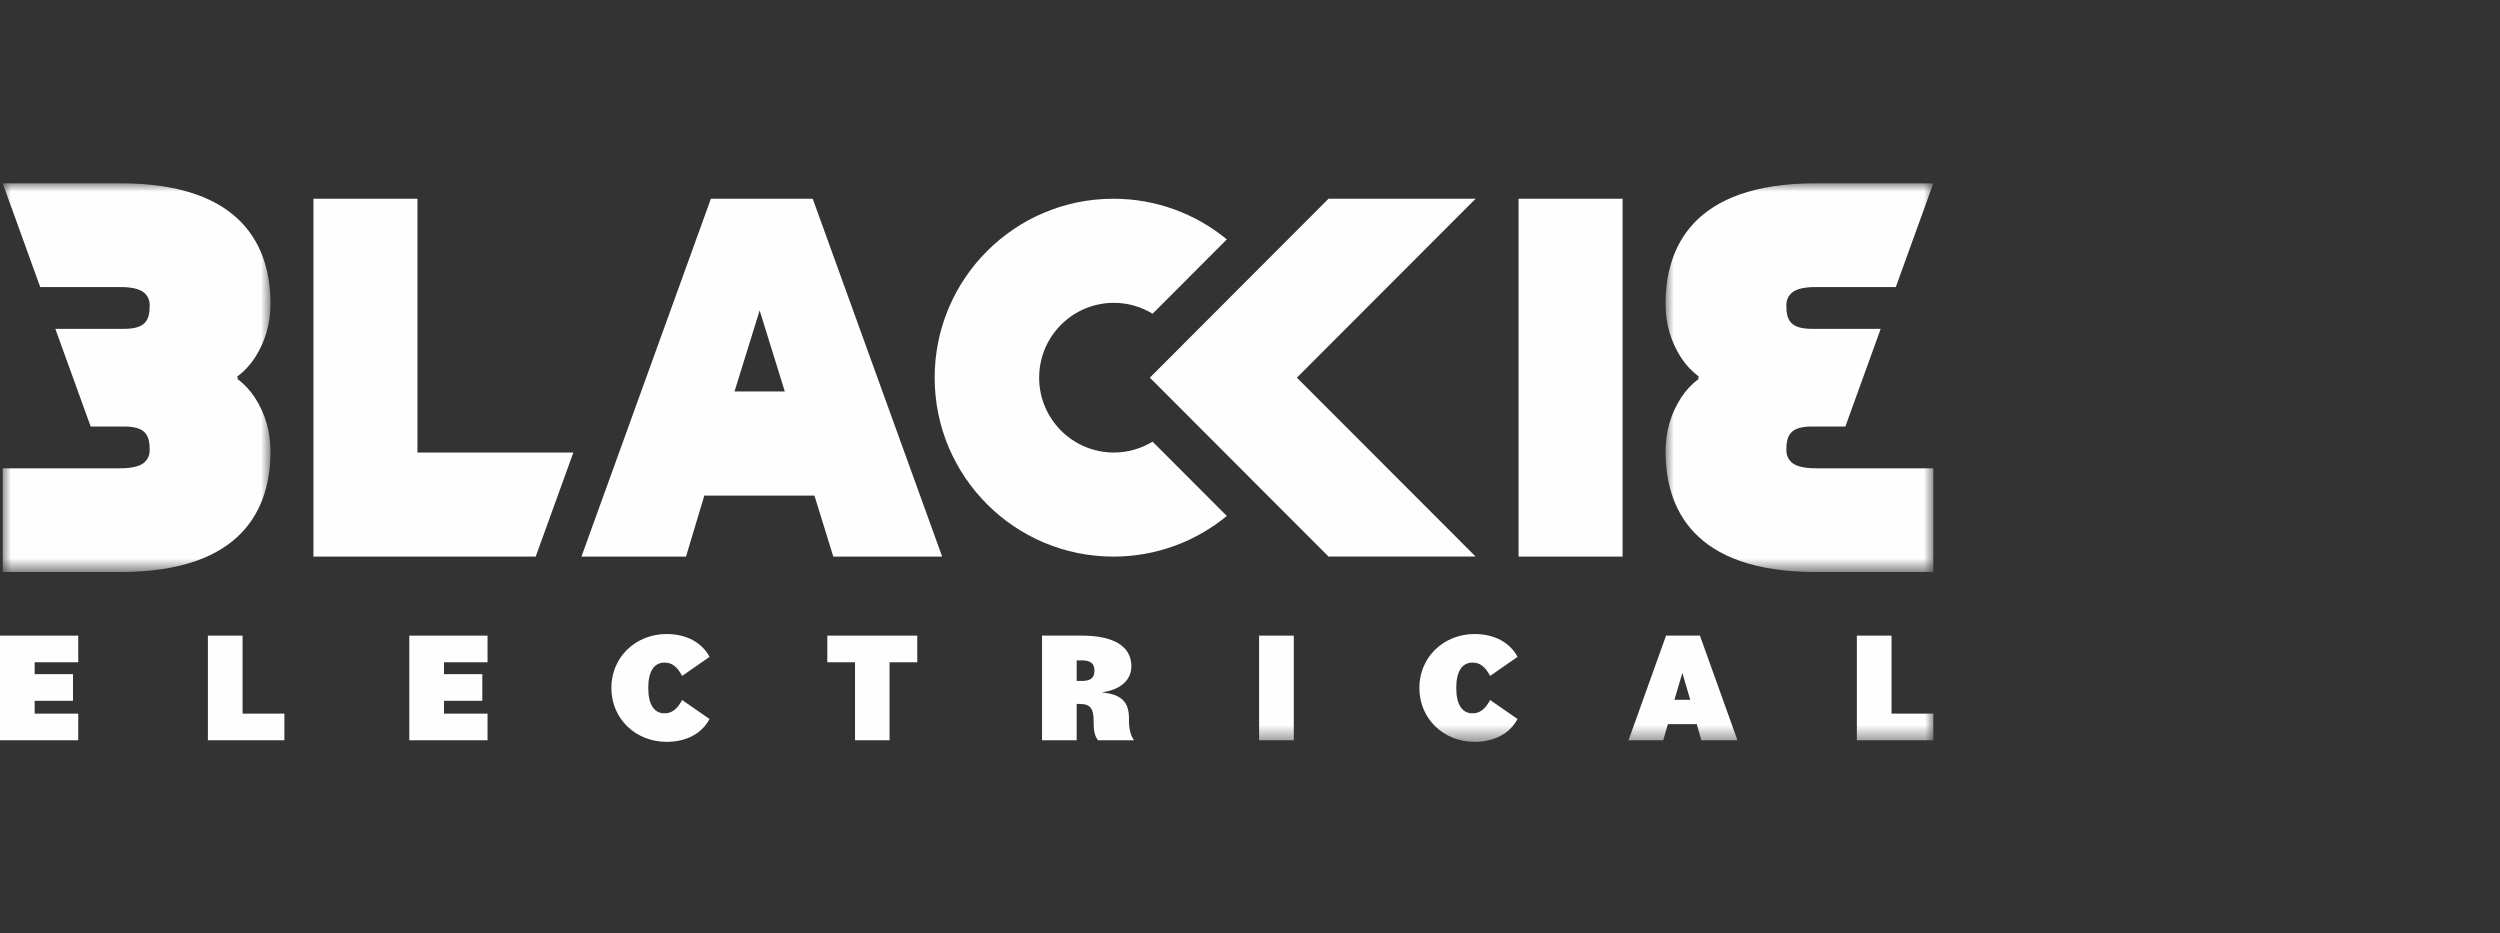
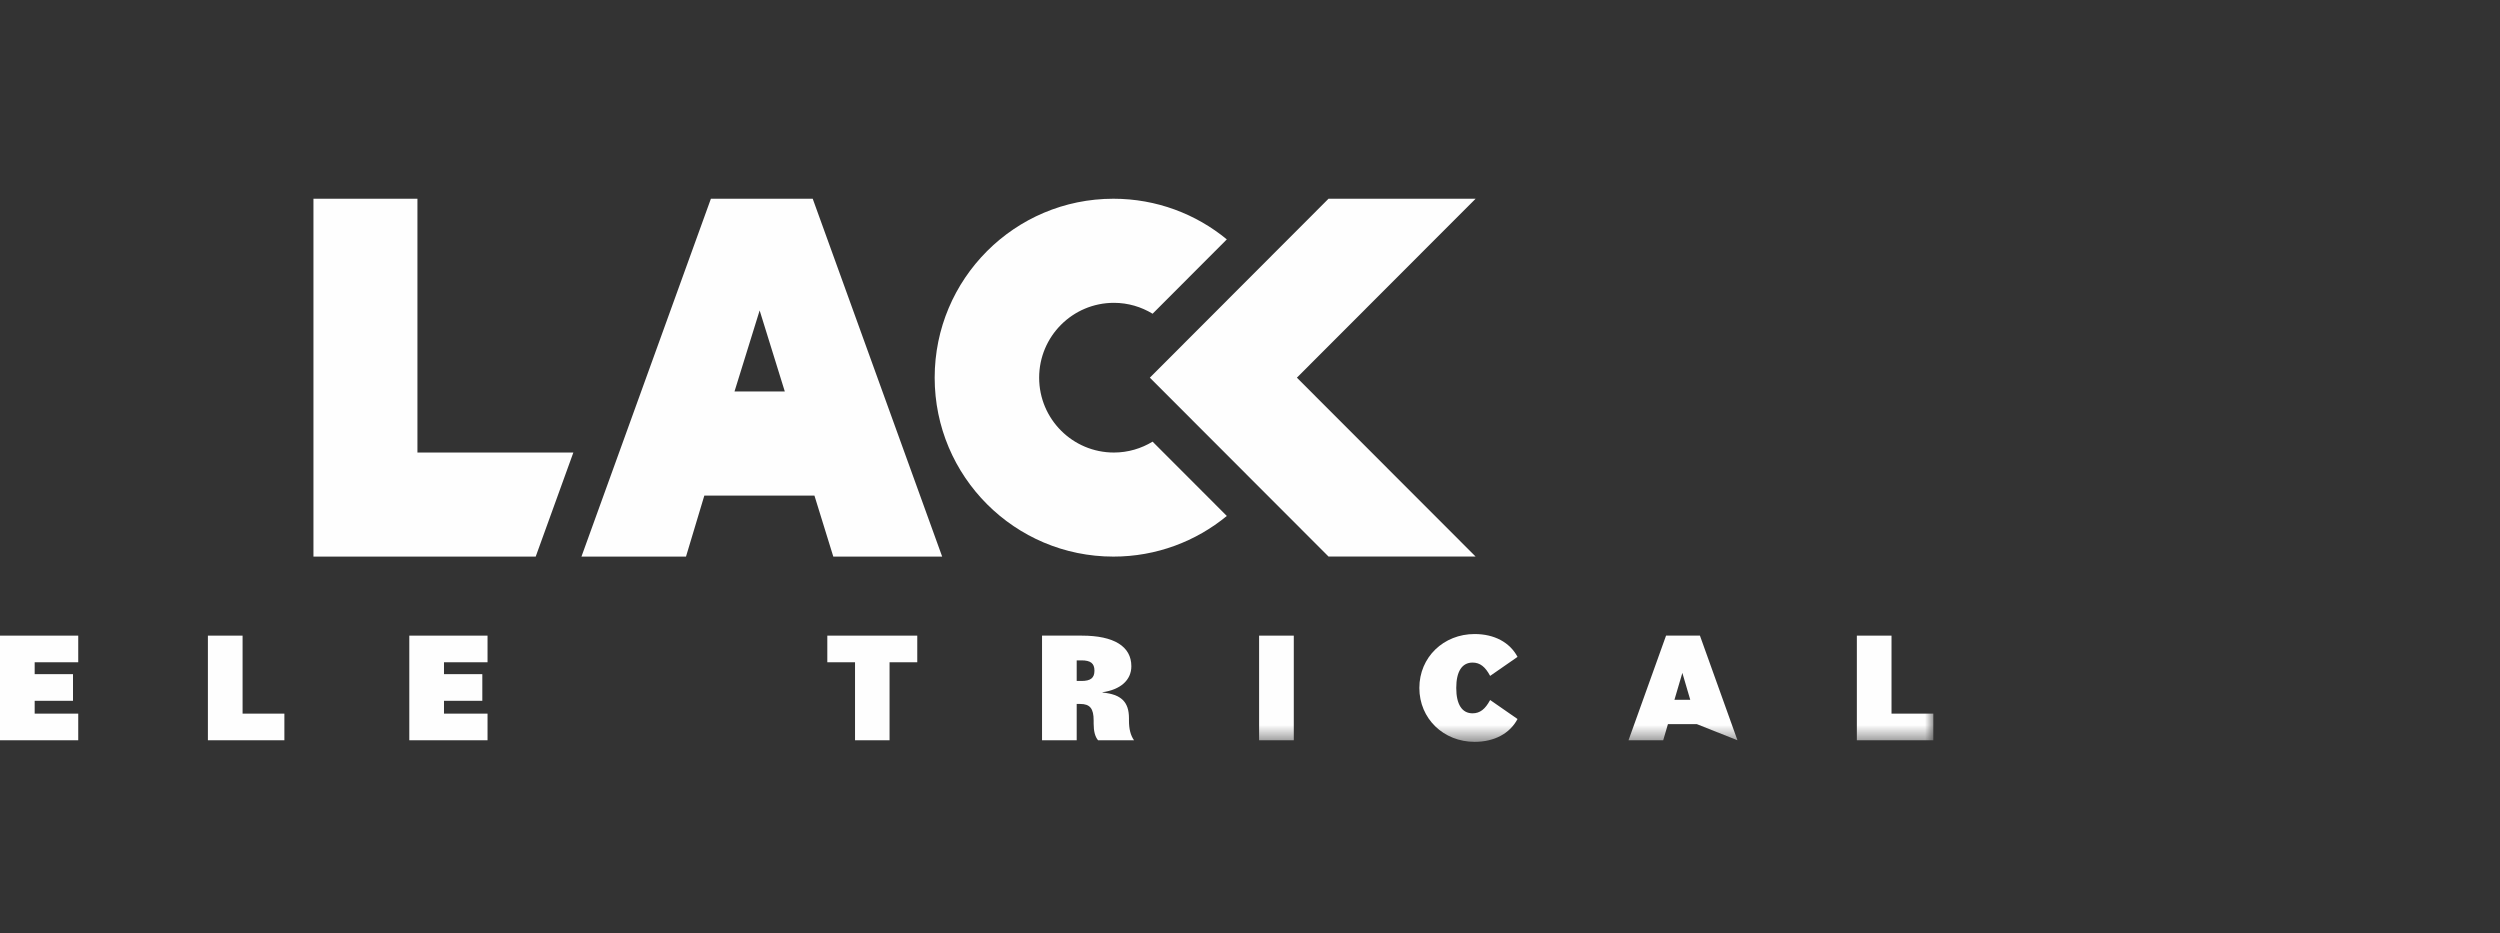
<svg xmlns="http://www.w3.org/2000/svg" xmlns:xlink="http://www.w3.org/1999/xlink" width="150px" height="56px" viewBox="0 0 150 56" version="1.1">
  <rect x="0" y="0" width="150" height="56" fill="#333333" stroke="none" />
  <title>Blackie Electrical Logo - Mobile</title>
  <defs>
-     <polygon id="path-1" points="0 0 16.066 0 16.066 23.32 0 23.32" />
-     <polygon id="path-3" points="0 0 16.066 0 16.066 23.32 0 23.32" />
    <polygon id="path-5" points="0 33.511 116 33.511 116 0 0 0" />
  </defs>
  <g id="Blackie-Electrical-Logo---Mobile" stroke="none" stroke-width="1" fill="none" fill-rule="evenodd">
    <g id="Group-33" transform="translate(0, 11)">
-       <polygon id="Fill-1" fill="#FEFEFE" points="91.115 22.396 97.355 22.396 97.355 0.924 91.115 0.924" />
      <polygon id="Fill-2" fill="#FEFEFE" points="88.536 0.924 79.711 0.924 68.991 11.66 79.711 22.393 88.536 22.393 77.813 11.66" />
      <g id="Group-32">
        <path d="M69.155,15.499 C68.477,15.91 67.685,16.152 66.835,16.152 C64.357,16.152 62.349,14.142 62.349,11.661 C62.349,9.181 64.357,7.17 66.835,7.17 C67.685,7.17 68.478,7.411 69.156,7.824 L73.609,3.363 C71.758,1.839 69.388,0.924 66.804,0.924 C60.882,0.924 56.08,5.73 56.08,11.66 C56.08,17.589 60.882,22.396 66.804,22.396 C69.387,22.396 71.757,21.481 73.609,19.958 L69.155,15.499 Z" id="Fill-3" fill="#FEFEFE" />
        <polygon id="Fill-5" fill="#FEFEFE" points="25.046 16.15 25.046 0.924 18.807 0.924 18.807 16.15 18.807 22.396 32.142 22.396 34.402 16.15" />
        <g id="Group-9" transform="translate(0.163, 0)">
          <mask id="mask-2" fill="white">
            <use xlink:href="#path-1" />
          </mask>
          <g id="Clip-8" />
-           <path d="M14.059,11.715 L14.156,11.673 L14.039,11.621 C14.467,11.303 14.827,10.924 15.117,10.482 C15.746,9.521 16.066,8.427 16.066,7.231 C16.066,3.932 14.503,-0.001 7.057,-0.001 L0,-0.001 L0,0.001 L2.25,6.222 L7.057,6.222 C7.919,6.222 8.309,6.408 8.484,6.562 C8.715,6.768 8.818,7.005 8.818,7.331 C8.818,8.217 8.566,8.731 7.276,8.731 L3.157,8.731 L5.277,14.59 L7.276,14.59 C8.566,14.59 8.818,15.103 8.818,15.99 C8.818,16.315 8.715,16.552 8.486,16.757 C8.309,16.912 7.919,17.098 7.057,17.098 L0,17.098 L0,23.32 L7.057,23.32 C14.503,23.32 16.066,19.388 16.066,16.089 C16.066,14.893 15.746,13.798 15.117,12.837 C14.831,12.403 14.478,12.029 14.059,11.715" id="Fill-7" fill="#FEFEFE" mask="url(#mask-2)" />
        </g>
        <g id="Group-12" transform="translate(99.933, 0)">
          <mask id="mask-4" fill="white">
            <use xlink:href="#path-3" />
          </mask>
          <g id="Clip-11" />
          <path d="M2.007,11.715 L1.91,11.673 L2.027,11.621 C1.599,11.303 1.239,10.924 0.949,10.482 C0.319,9.521 0,8.427 0,7.231 C0,3.932 1.563,-0.001 9.009,-0.001 L16.066,-0.001 L16.066,0.001 L13.816,6.222 L9.009,6.222 C8.147,6.222 7.757,6.408 7.582,6.562 C7.351,6.768 7.248,7.005 7.248,7.331 C7.248,8.217 7.5,8.731 8.79,8.731 L12.909,8.731 L10.789,14.59 L8.79,14.59 C7.5,14.59 7.248,15.103 7.248,15.99 C7.248,16.315 7.351,16.552 7.58,16.757 C7.757,16.912 8.147,17.098 9.009,17.098 L16.066,17.098 L16.066,23.32 L9.009,23.32 C1.563,23.32 0,19.388 0,16.089 C0,14.893 0.319,13.798 0.949,12.837 C1.235,12.403 1.588,12.029 2.007,11.715" id="Fill-10" fill="#FEFEFE" mask="url(#mask-4)" />
        </g>
        <path d="M44.07,12.489 L45.579,7.626 L47.088,12.489 L44.07,12.489 Z M48.763,0.924 L42.654,0.924 L34.887,22.396 L41.16,22.396 L42.26,18.735 L48.866,18.735 L49.998,22.396 L56.53,22.396 L48.763,0.924 Z" id="Fill-13" fill="#FEFEFE" />
        <polygon id="Fill-15" fill="#FEFEFE" points="0 27.138 4.694 27.138 4.694 28.736 2.08 28.736 2.08 29.449 4.38 29.449 4.38 31.048 2.08 31.048 2.08 31.818 4.694 31.818 4.694 33.416 0 33.416" />
        <polygon id="Fill-17" fill="#FEFEFE" points="12.474 27.138 14.555 27.138 14.555 31.818 17.063 31.818 17.063 33.416 12.474 33.416" />
        <polygon id="Fill-19" fill="#FEFEFE" points="24.558 27.138 29.252 27.138 29.252 28.736 26.639 28.736 26.639 29.449 28.939 29.449 28.939 31.048 26.639 31.048 26.639 31.818 29.252 31.818 29.252 33.416 24.558 33.416" />
-         <path d="M36.681,30.277 C36.681,28.432 38.135,27.042 39.997,27.042 C41.175,27.042 42.106,27.537 42.572,28.413 L40.928,29.554 C40.633,29.002 40.32,28.755 39.873,28.755 C39.236,28.755 38.895,29.297 38.895,30.277 C38.895,31.256 39.236,31.799 39.873,31.799 C40.32,31.799 40.633,31.551 40.928,31 L42.572,32.141 C42.106,33.017 41.175,33.511 39.997,33.511 C38.135,33.511 36.681,32.122 36.681,30.277" id="Fill-21" fill="#FEFEFE" />
        <polygon id="Fill-23" fill="#FEFEFE" points="51.302 28.736 49.639 28.736 49.639 27.138 55.036 27.138 55.036 28.736 53.373 28.736 53.373 33.416 51.302 33.416" />
        <path d="M64.602,28.622 L64.602,29.858 L64.887,29.858 C65.439,29.858 65.667,29.678 65.667,29.24 C65.667,28.802 65.439,28.622 64.887,28.622 L64.602,28.622 Z M62.522,27.138 L64.916,27.138 C66.836,27.138 67.881,27.784 67.881,28.974 C67.881,29.811 67.225,30.381 66.151,30.534 L66.151,30.553 C67.282,30.658 67.738,31.124 67.738,32.094 L67.738,32.227 C67.738,32.741 67.833,33.121 68.042,33.416 L65.885,33.416 C65.704,33.206 65.619,32.874 65.619,32.417 L65.619,32.227 C65.619,31.514 65.401,31.237 64.812,31.237 L64.602,31.237 L64.602,33.416 L62.522,33.416 L62.522,27.138 Z" id="Fill-25" fill="#FEFEFE" />
        <mask id="mask-6" fill="white">
          <use xlink:href="#path-5" />
        </mask>
        <g id="Clip-28" />
        <polygon id="Fill-27" fill="#FEFEFE" mask="url(#mask-6)" points="75.546 33.416 77.627 33.416 77.627 27.138 75.546 27.138" />
        <path d="M85.161,30.277 C85.161,28.432 86.615,27.042 88.477,27.042 C89.655,27.042 90.586,27.537 91.052,28.413 L89.408,29.554 C89.113,29.002 88.8,28.755 88.353,28.755 C87.716,28.755 87.375,29.297 87.375,30.277 C87.375,31.256 87.716,31.799 88.353,31.799 C88.8,31.799 89.113,31.551 89.408,31 L91.052,32.141 C90.586,33.017 89.655,33.511 88.477,33.511 C86.615,33.511 85.161,32.122 85.161,30.277" id="Fill-29" fill="#FEFEFE" mask="url(#mask-6)" />
-         <path d="M100.466,30.99 L101.416,30.99 L100.941,29.374 L100.466,30.99 Z M99.963,27.138 L101.996,27.138 L104.248,33.416 L102.081,33.416 L101.806,32.446 L100.077,32.446 L99.792,33.416 L97.711,33.416 L99.963,27.138 Z" id="Fill-30" fill="#FEFEFE" mask="url(#mask-6)" />
+         <path d="M100.466,30.99 L101.416,30.99 L100.941,29.374 L100.466,30.99 Z M99.963,27.138 L101.996,27.138 L104.248,33.416 L101.806,32.446 L100.077,32.446 L99.792,33.416 L97.711,33.416 L99.963,27.138 Z" id="Fill-30" fill="#FEFEFE" mask="url(#mask-6)" />
        <polygon id="Fill-31" fill="#FEFEFE" mask="url(#mask-6)" points="111.411 27.138 113.491 27.138 113.491 31.818 116 31.818 116 33.416 111.411 33.416" />
      </g>
    </g>
  </g>
</svg>